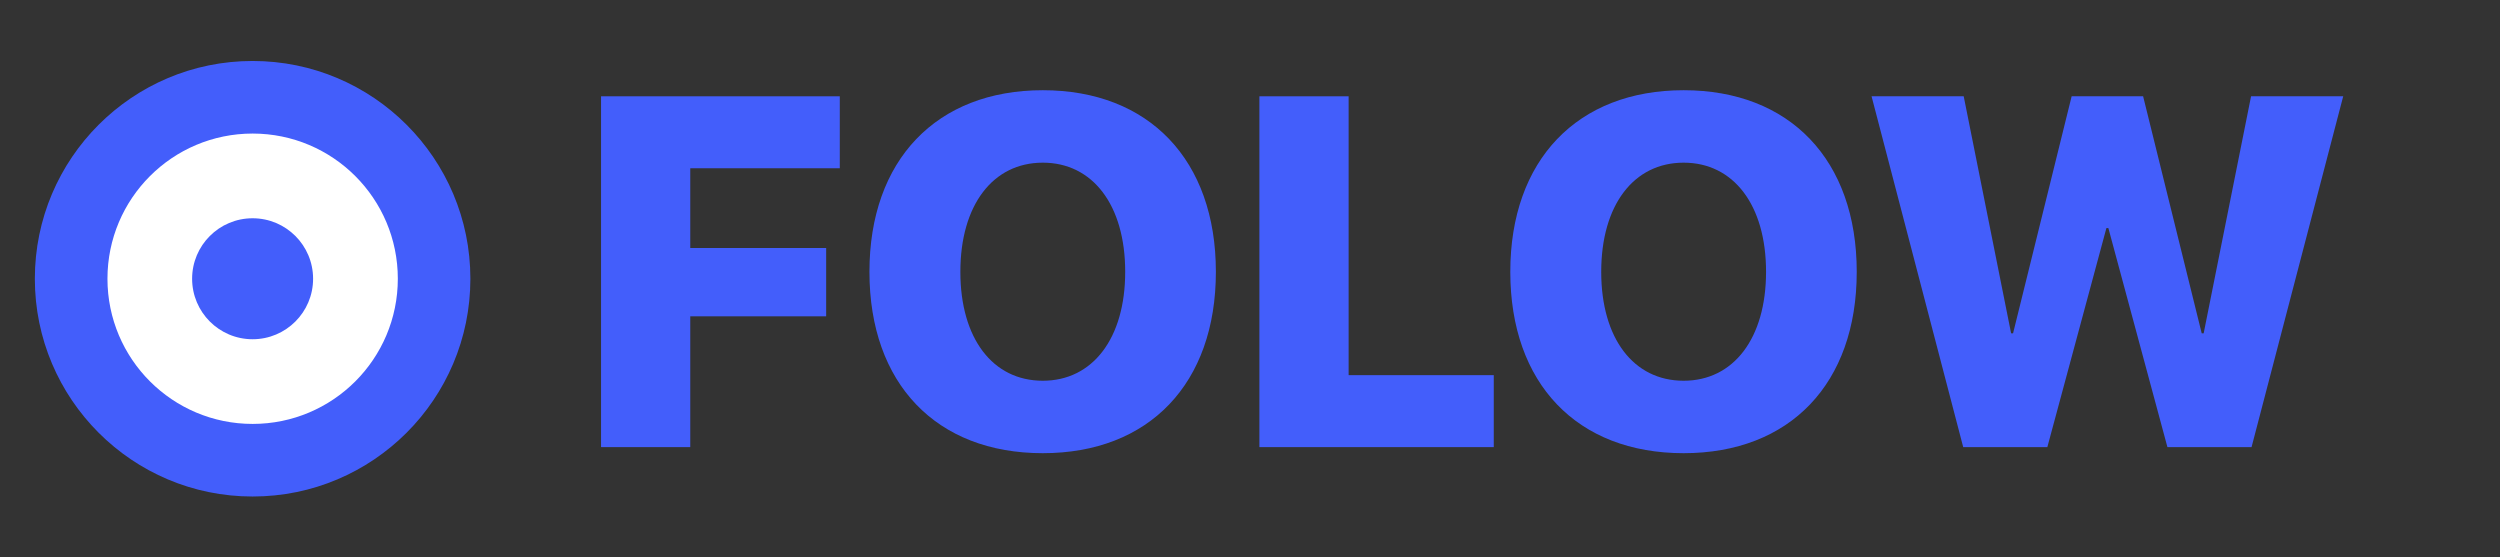
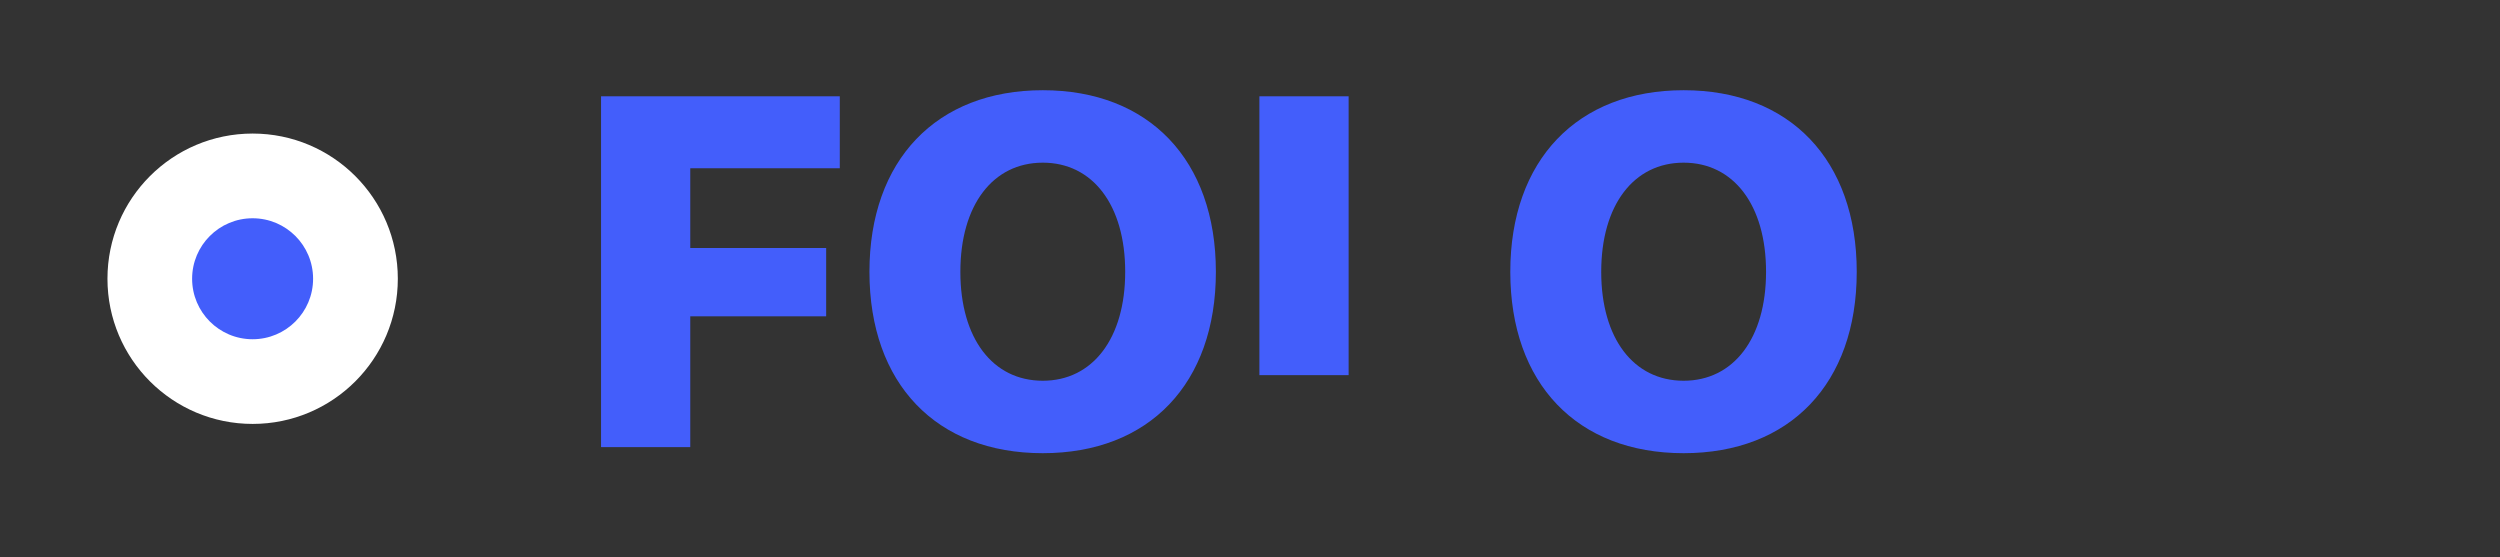
<svg xmlns="http://www.w3.org/2000/svg" width="287" height="64" viewBox="0 0 287 64" fill="none">
  <rect x="0" y="0" width="287" height="64" fill="#333333" stroke="none" />
  <path d="M79.243 51.329H69V11.055H96.407V19.316H79.243V28.471H94.844V36.313H79.243V51.329Z" fill="#435EFB" />
  <path d="M119.712 10.357C131.908 10.357 139.583 18.367 139.583 31.206C139.583 44.044 131.908 52.026 119.712 52.026C107.487 52.026 99.812 44.044 99.812 31.206C99.812 18.367 107.515 10.357 119.712 10.357ZM119.712 18.674C113.99 18.674 110.25 23.531 110.25 31.206C110.25 38.853 113.962 43.709 119.712 43.709C125.433 43.709 129.173 38.853 129.173 31.206C129.173 23.531 125.433 18.674 119.712 18.674Z" fill="#435EFB" />
-   <path d="M171.484 43.067V51.329H144.579V11.055H154.822V43.067H171.484Z" fill="#435EFB" />
+   <path d="M171.484 43.067H144.579V11.055H154.822V43.067H171.484Z" fill="#435EFB" />
  <path d="M193.281 10.357C205.478 10.357 213.153 18.367 213.153 31.206C213.153 44.044 205.478 52.026 193.281 52.026C181.057 52.026 173.382 44.044 173.382 31.206C173.382 18.367 181.085 10.357 193.281 10.357ZM193.281 18.674C187.56 18.674 183.82 23.531 183.82 31.206C183.82 38.853 187.532 43.709 193.281 43.709C199.003 43.709 202.743 38.853 202.743 31.206C202.743 23.531 199.003 18.674 193.281 18.674Z" fill="#435EFB" />
-   <path d="M241.816 26.182L235.034 51.329H225.377L214.855 11.055H225.433L230.876 38.267H231.099L237.825 11.055H246.03L252.757 38.267H252.98L258.422 11.055H269L258.478 51.329H248.821L242.039 26.182H241.816Z" fill="#435EFB" />
-   <circle cx="29" cy="32" r="25" fill="#435EFB" />
  <circle cx="29.003" cy="31.999" r="16.667" fill="white" />
  <circle cx="28.999" cy="32.001" r="6.944" fill="#435EFB" />
</svg>